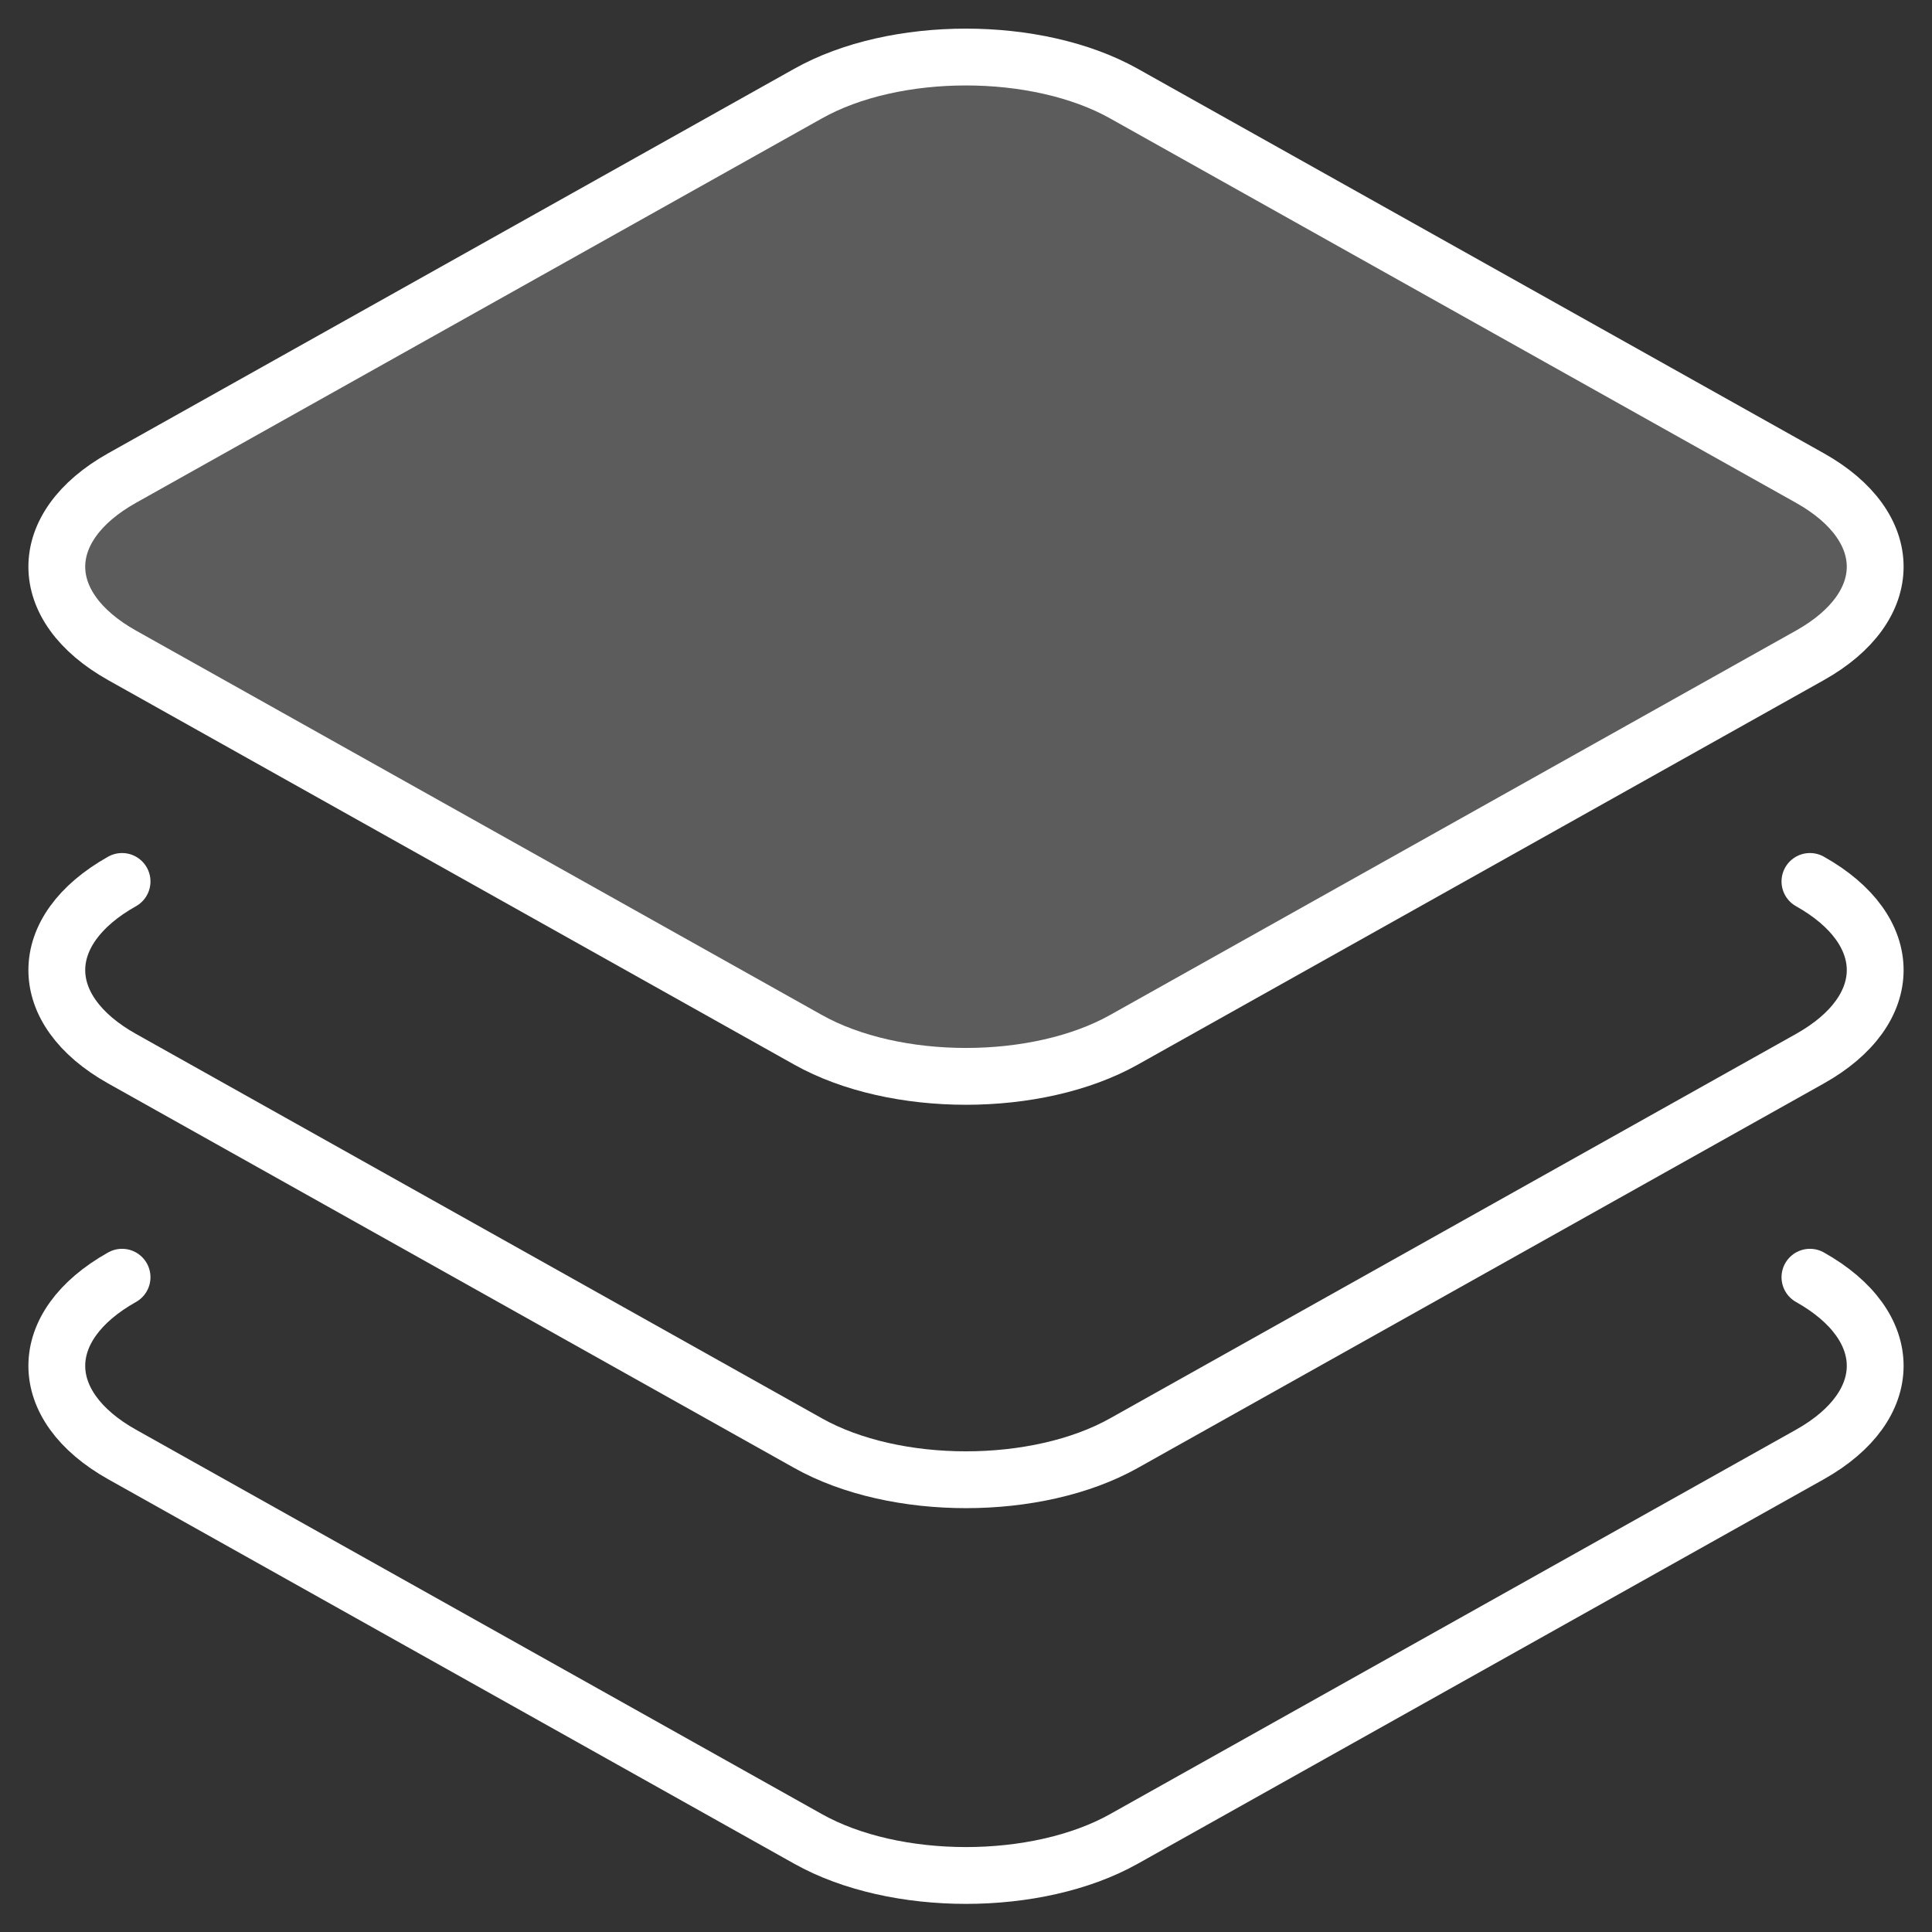
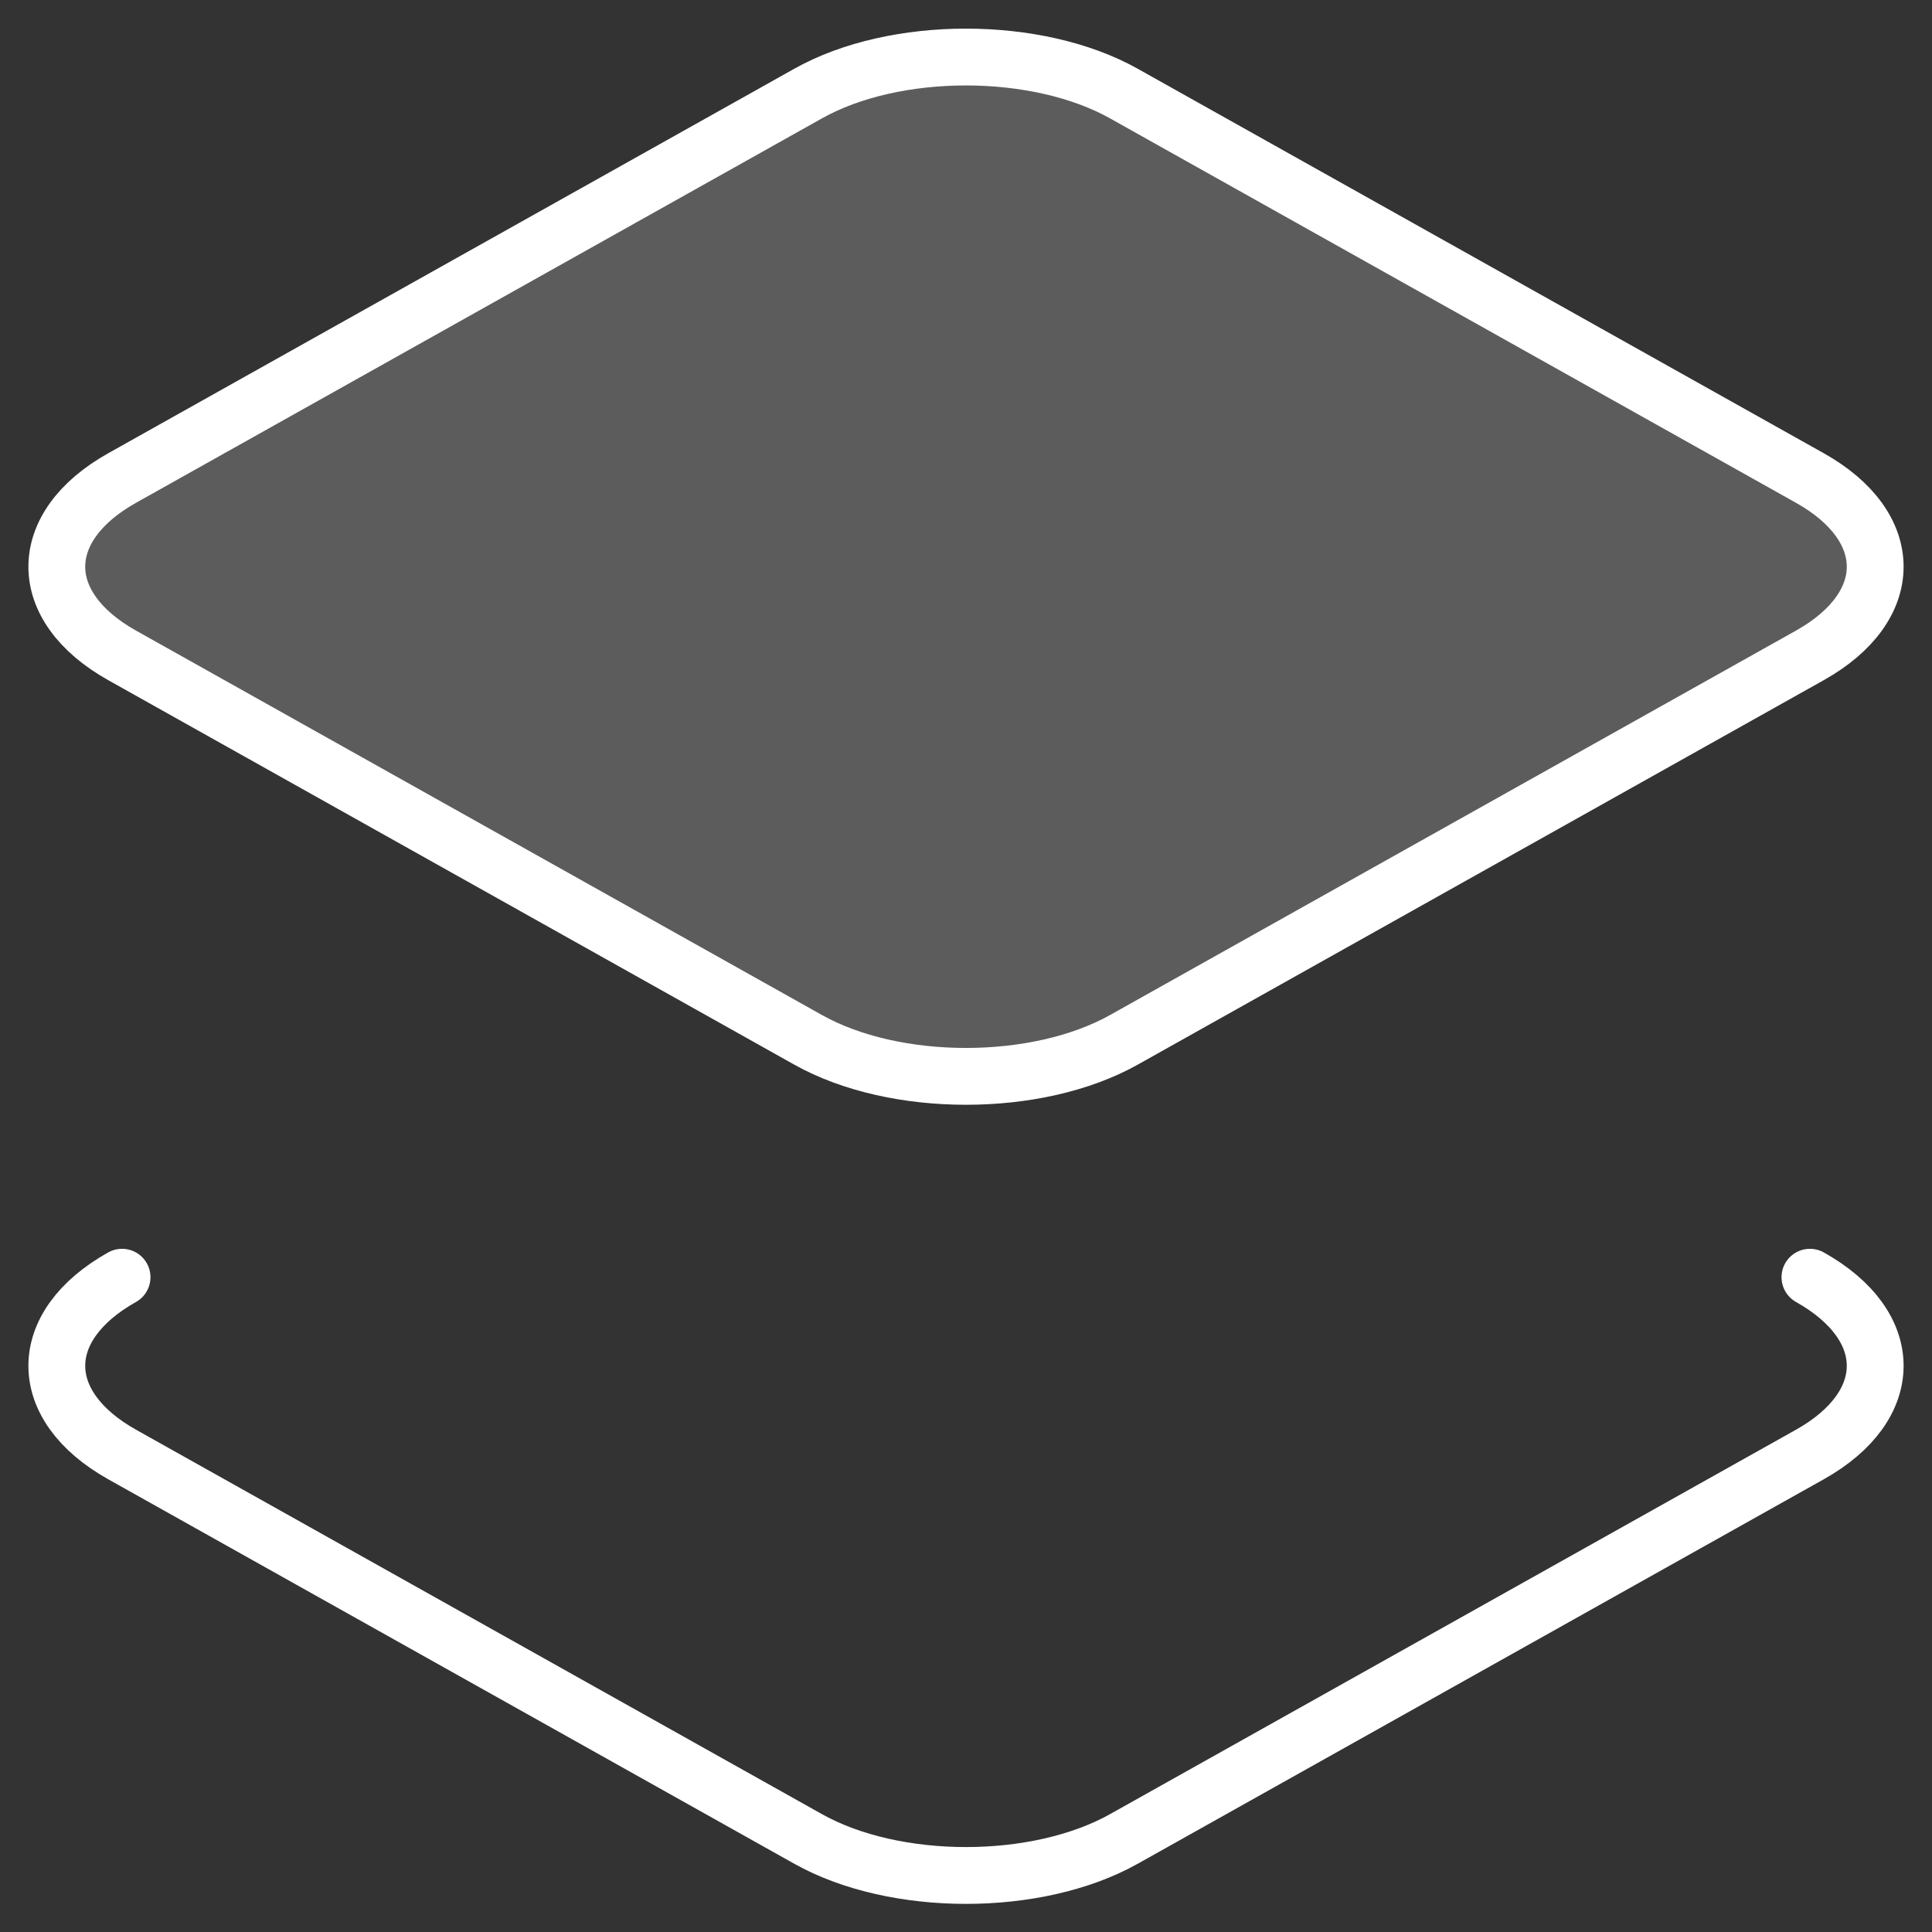
<svg xmlns="http://www.w3.org/2000/svg" width="34" height="34" viewBox="0 0 34 34" fill="none">
  <rect x="0" y="0" width="34" height="34" fill="#333333" stroke="none" />
  <path d="M19.781 18.298C18.25 19.157 15.749 19.157 14.219 18.298L2.148 11.533C0.617 10.674 0.617 9.272 2.148 8.413L14.219 1.648C15.746 0.789 18.25 0.789 19.781 1.648L31.852 8.413C33.383 9.272 33.383 10.674 31.852 11.533L19.781 18.298Z" fill="white" fill-opacity="0.2" stroke="white" stroke-linecap="round" stroke-linejoin="round" />
-   <path d="M31.852 15.512C33.383 16.371 33.383 17.773 31.852 18.631L19.781 25.396C18.25 26.256 15.749 26.256 14.219 25.396L2.148 18.631C0.617 17.773 0.617 16.371 2.148 15.512" stroke="white" stroke-linecap="round" stroke-linejoin="round" />
  <path d="M31.852 22.477C33.383 23.336 33.383 24.737 31.852 25.596L19.781 32.361C18.25 33.22 15.749 33.22 14.219 32.361L2.148 25.596C0.617 24.737 0.617 23.336 2.148 22.477" stroke="white" stroke-linecap="round" stroke-linejoin="round" />
</svg>